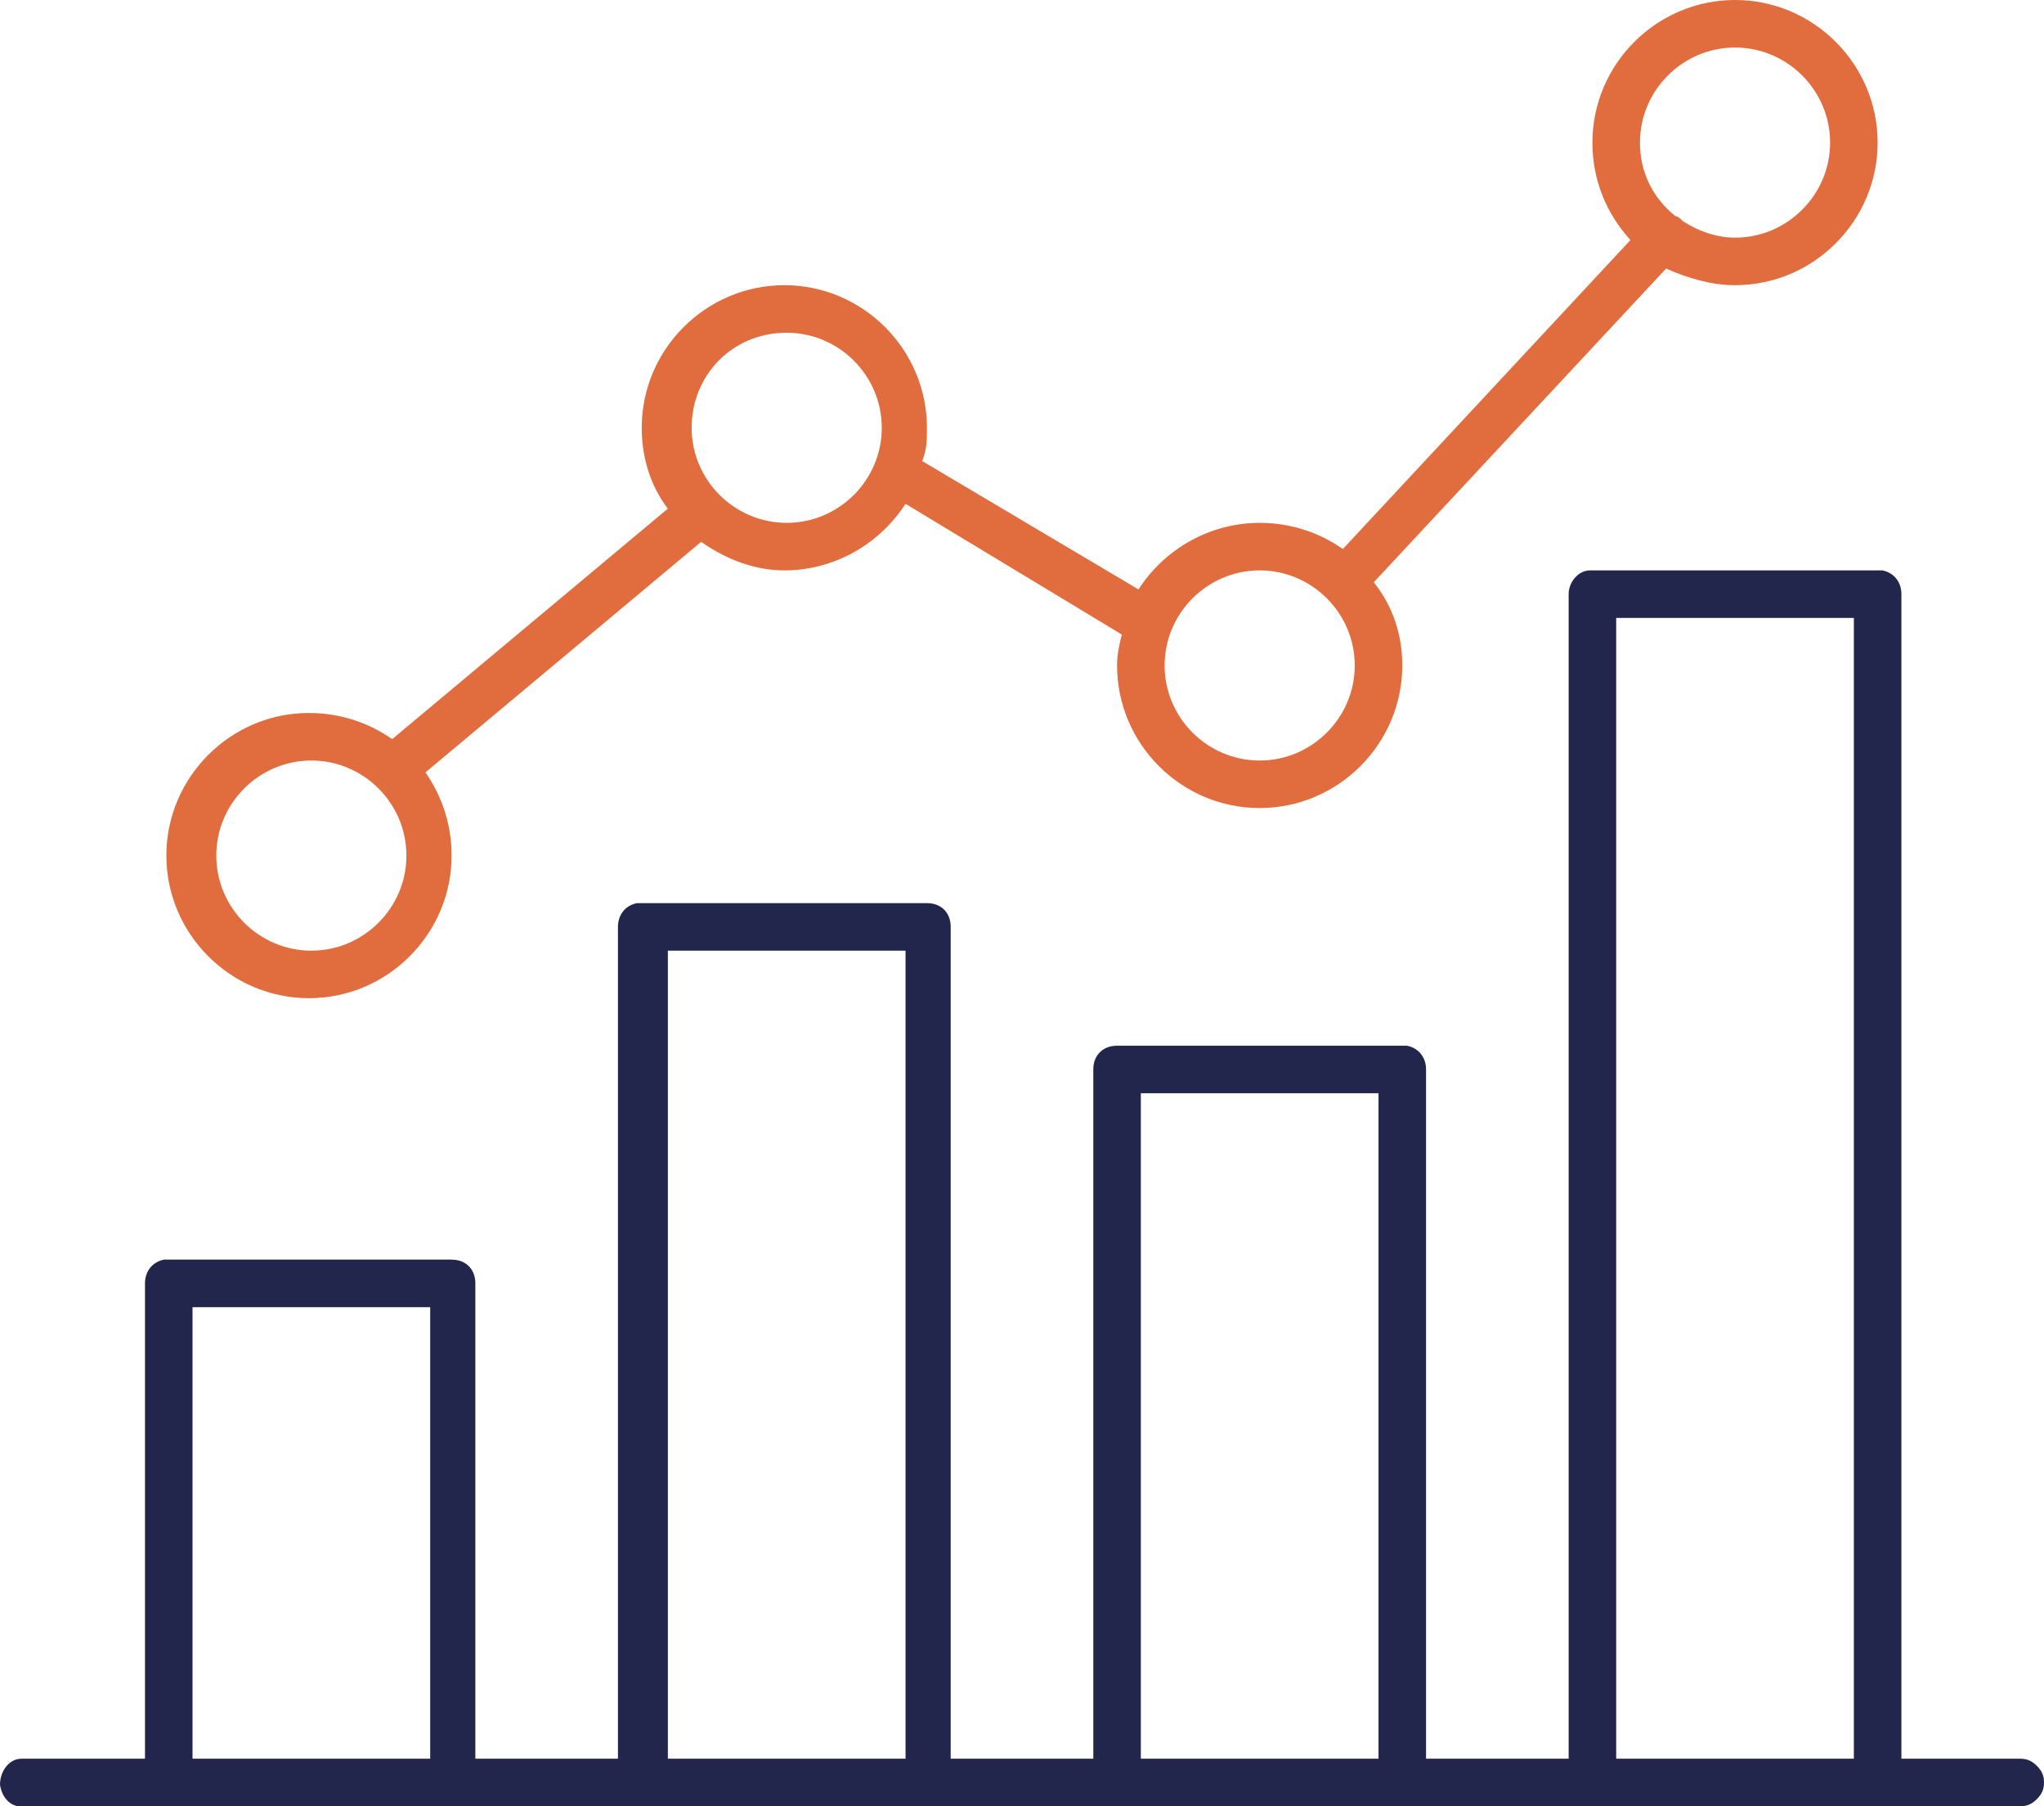
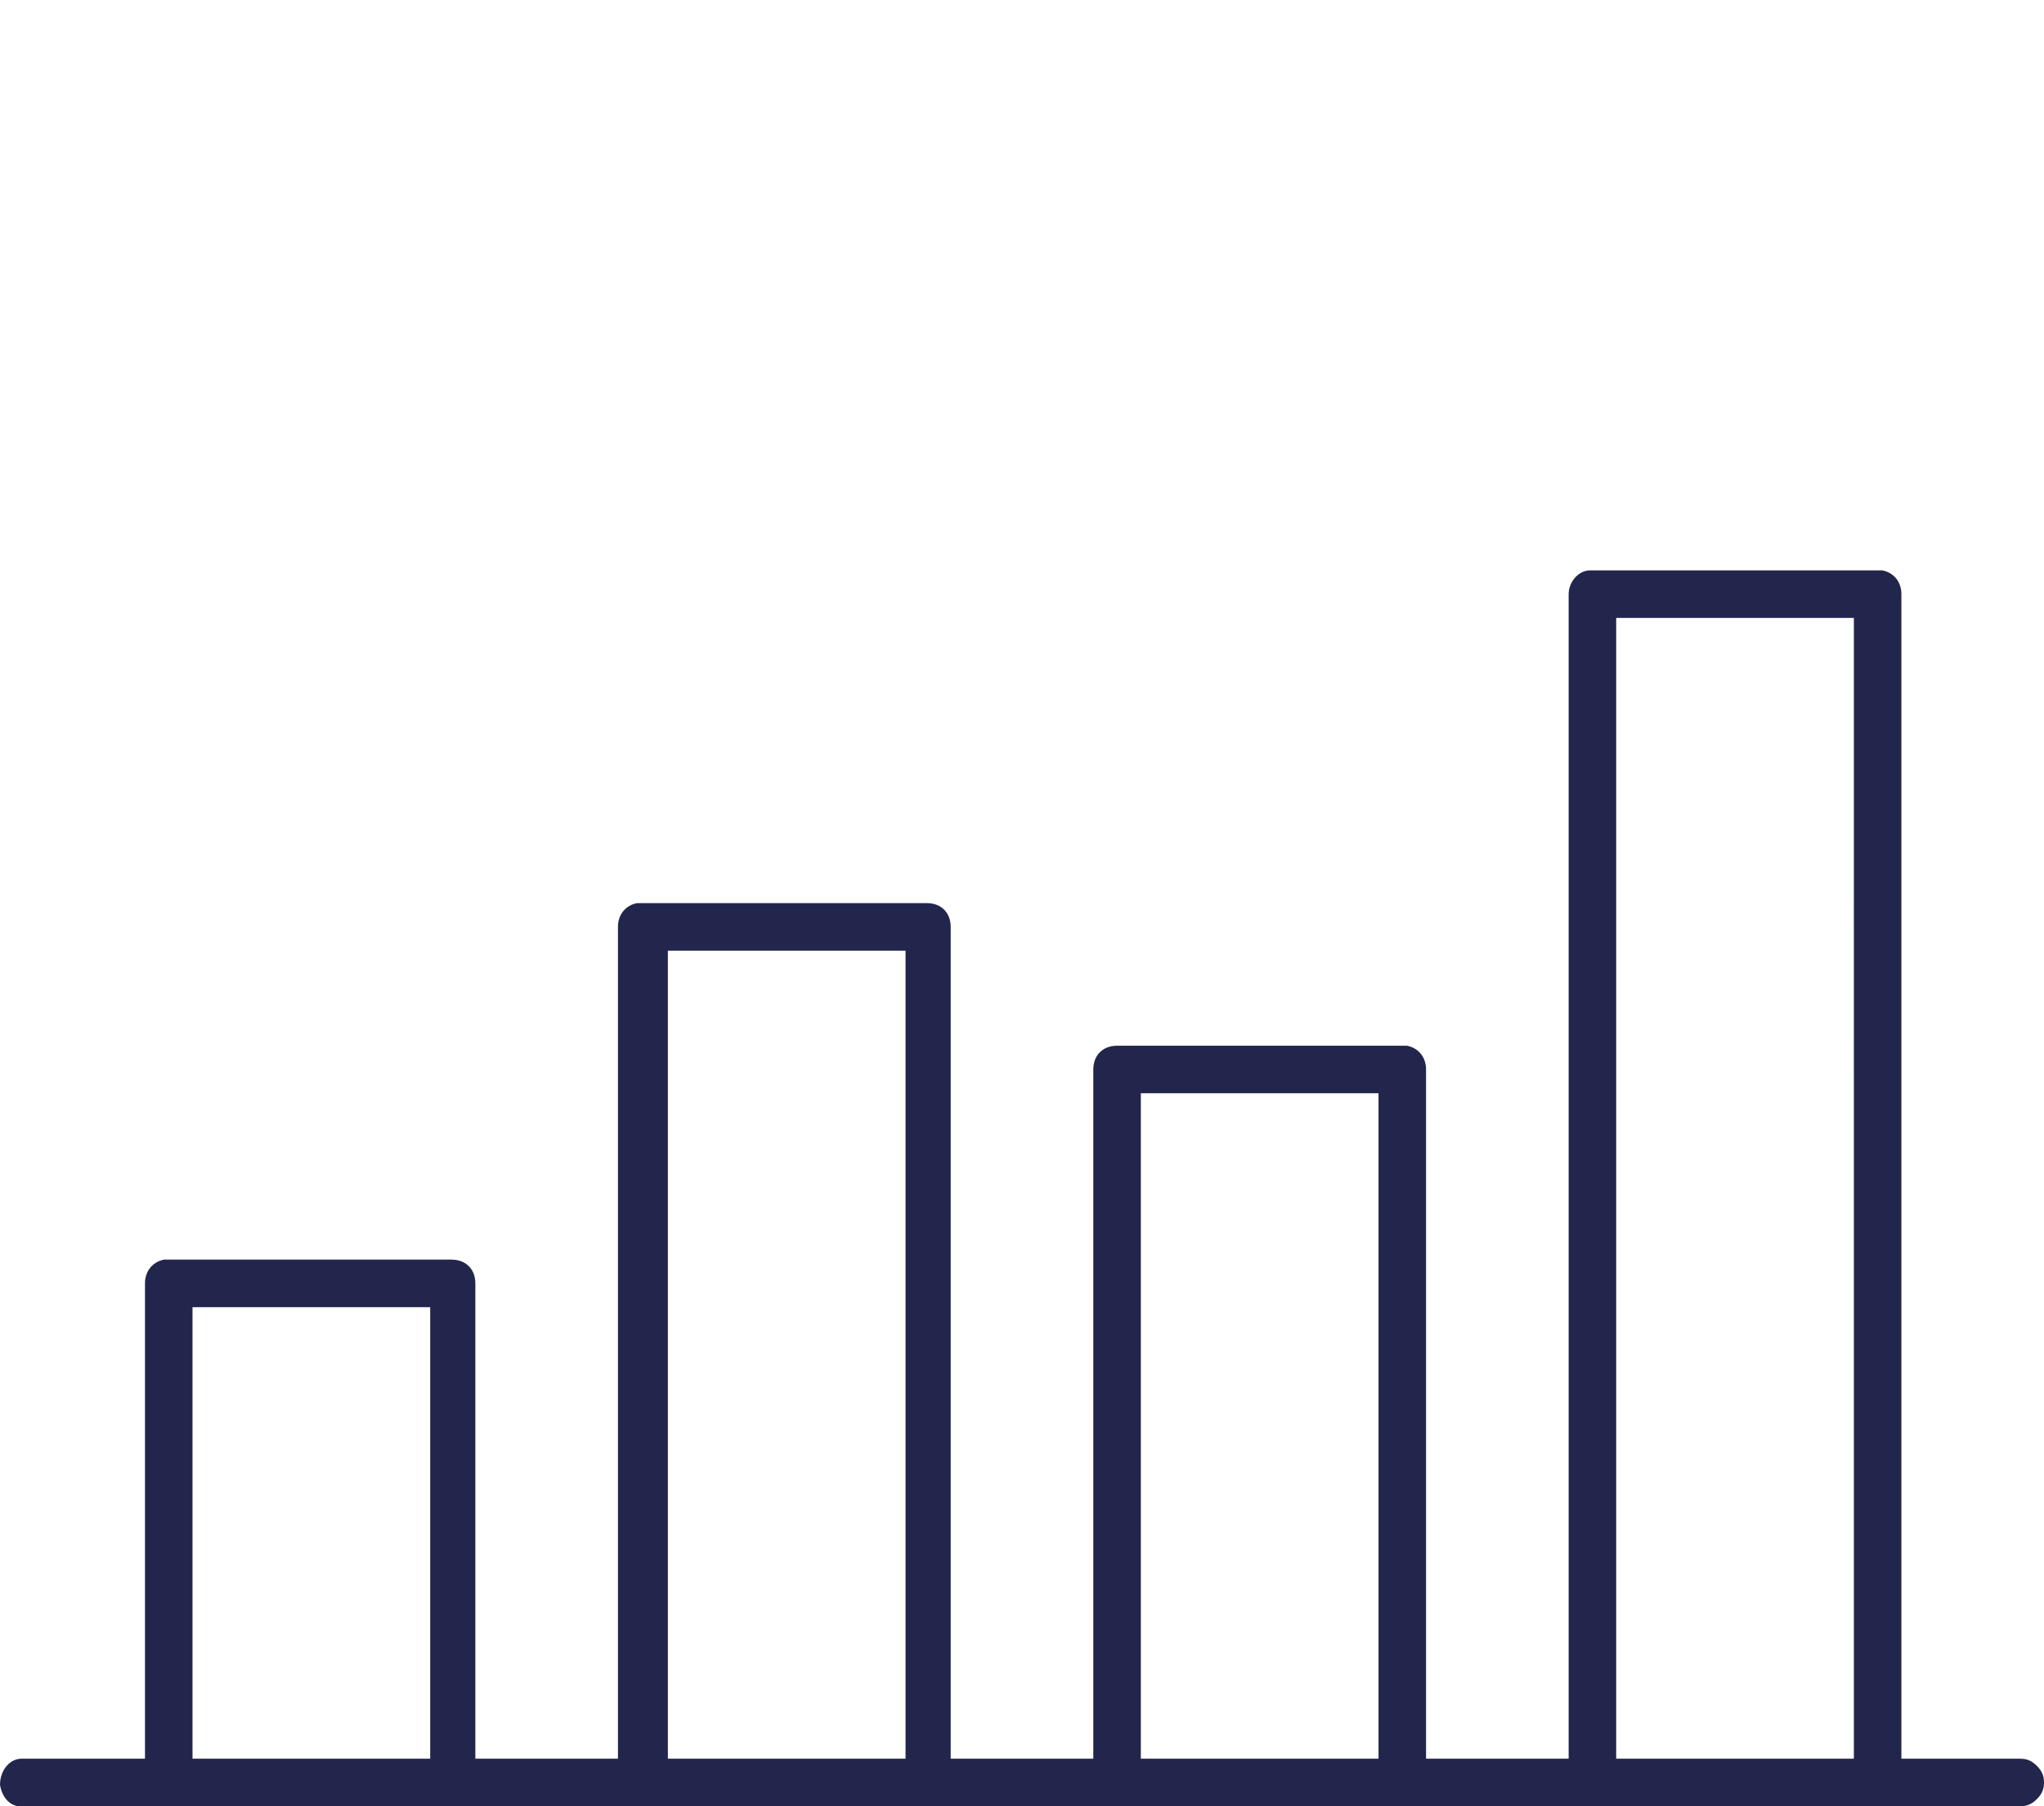
<svg xmlns="http://www.w3.org/2000/svg" version="1.1" id="Layer_1" x="0px" y="0px" viewBox="0 0 86 76" style="enable-background:new 0 0 86 76;" xml:space="preserve">
  <style type="text/css">
	.st0{fill:#22264D;}
	.st1{fill:#E16D3E;}
</style>
  <g>
    <g>
      <path class="st0" d="M85.7,74.3C85.5,74.1,85.3,74,85,74h-5V25c0-0.5-0.3-0.9-0.8-1c-0.1,0-0.1,0-0.2,0H66.9c-0.5,0-0.9,0.5-0.9,1    v49h-6V45c0-0.5-0.3-0.9-0.8-1c-0.1,0-0.1,0-0.2,0H47c-0.6,0-1,0.4-1,1v29h-6V39c0-0.6-0.4-1-1-1H27c-0.1,0-0.1,0-0.2,0    c-0.5,0.1-0.8,0.5-0.8,1v35h-6V54c0-0.6-0.4-1-1-1H7c0,0,0,0-0.1,0c-0.5,0.1-0.8,0.5-0.8,1v20h-5C1,74,1,74,0.9,74    C0.4,74,0,74.5,0,75.1c0.1,0.6,0.5,1,1.1,0.9H85c0.3,0,0.5-0.1,0.7-0.3S86,75.3,86,75S85.9,74.5,85.7,74.3z M18.1,74h-10V55h10V74    z M38.1,74h-10V40h10V74z M58,74H48V46h10V74z M78,74H68V26h10V74z" />
    </g>
  </g>
-   <path class="st1" d="M73,0c-3.3,0-6,2.7-6,6c0,1.6,0.6,3,1.6,4.1l-12.1,13c-1-0.7-2.2-1.1-3.5-1.1c-2.1,0-4,1.1-5.1,2.8l-9.1-5.4  C39,18.9,39,18.5,39,18c0-3.3-2.7-6-6-6s-6,2.7-6,6c0,1.3,0.4,2.5,1.1,3.4l-11.6,9.7c-1-0.7-2.2-1.1-3.5-1.1c-3.3,0-6,2.7-6,6  c0,3.3,2.7,6,6,6s6-2.7,6-6c0-1.3-0.4-2.5-1.1-3.5l11.6-9.7c1,0.7,2.2,1.2,3.5,1.2c2.1,0,4-1.1,5.1-2.8l9.1,5.5  C47.1,27.1,47,27.5,47,28c0,3.3,2.7,6,6,6s6-2.7,6-6c0-1.3-0.4-2.5-1.2-3.5l12.3-13.2C71,11.7,72,12,73,12c3.3,0,6-2.7,6-6  S76.3,0,73,0L73,0z M73,2c2.2,0,4,1.8,4,4s-1.8,4-4,4c-0.8,0-1.6-0.3-2.2-0.7l0,0l0,0c-0.1-0.1-0.2-0.2-0.3-0.2  C69.5,8.3,69,7.2,69,6C69,3.8,70.8,2,73,2L73,2z M33.1,14c2.2,0,4,1.8,4,4s-1.8,4-4,4s-4-1.8-4-4S30.8,14,33.1,14z M53,24  c2.2,0,4,1.8,4,4s-1.8,4-4,4s-4-1.8-4-4S50.8,24,53,24z M13.1,32c2.2,0,4,1.8,4,4s-1.8,4-4,4s-4-1.8-4-4S10.9,32,13.1,32z" />
</svg>